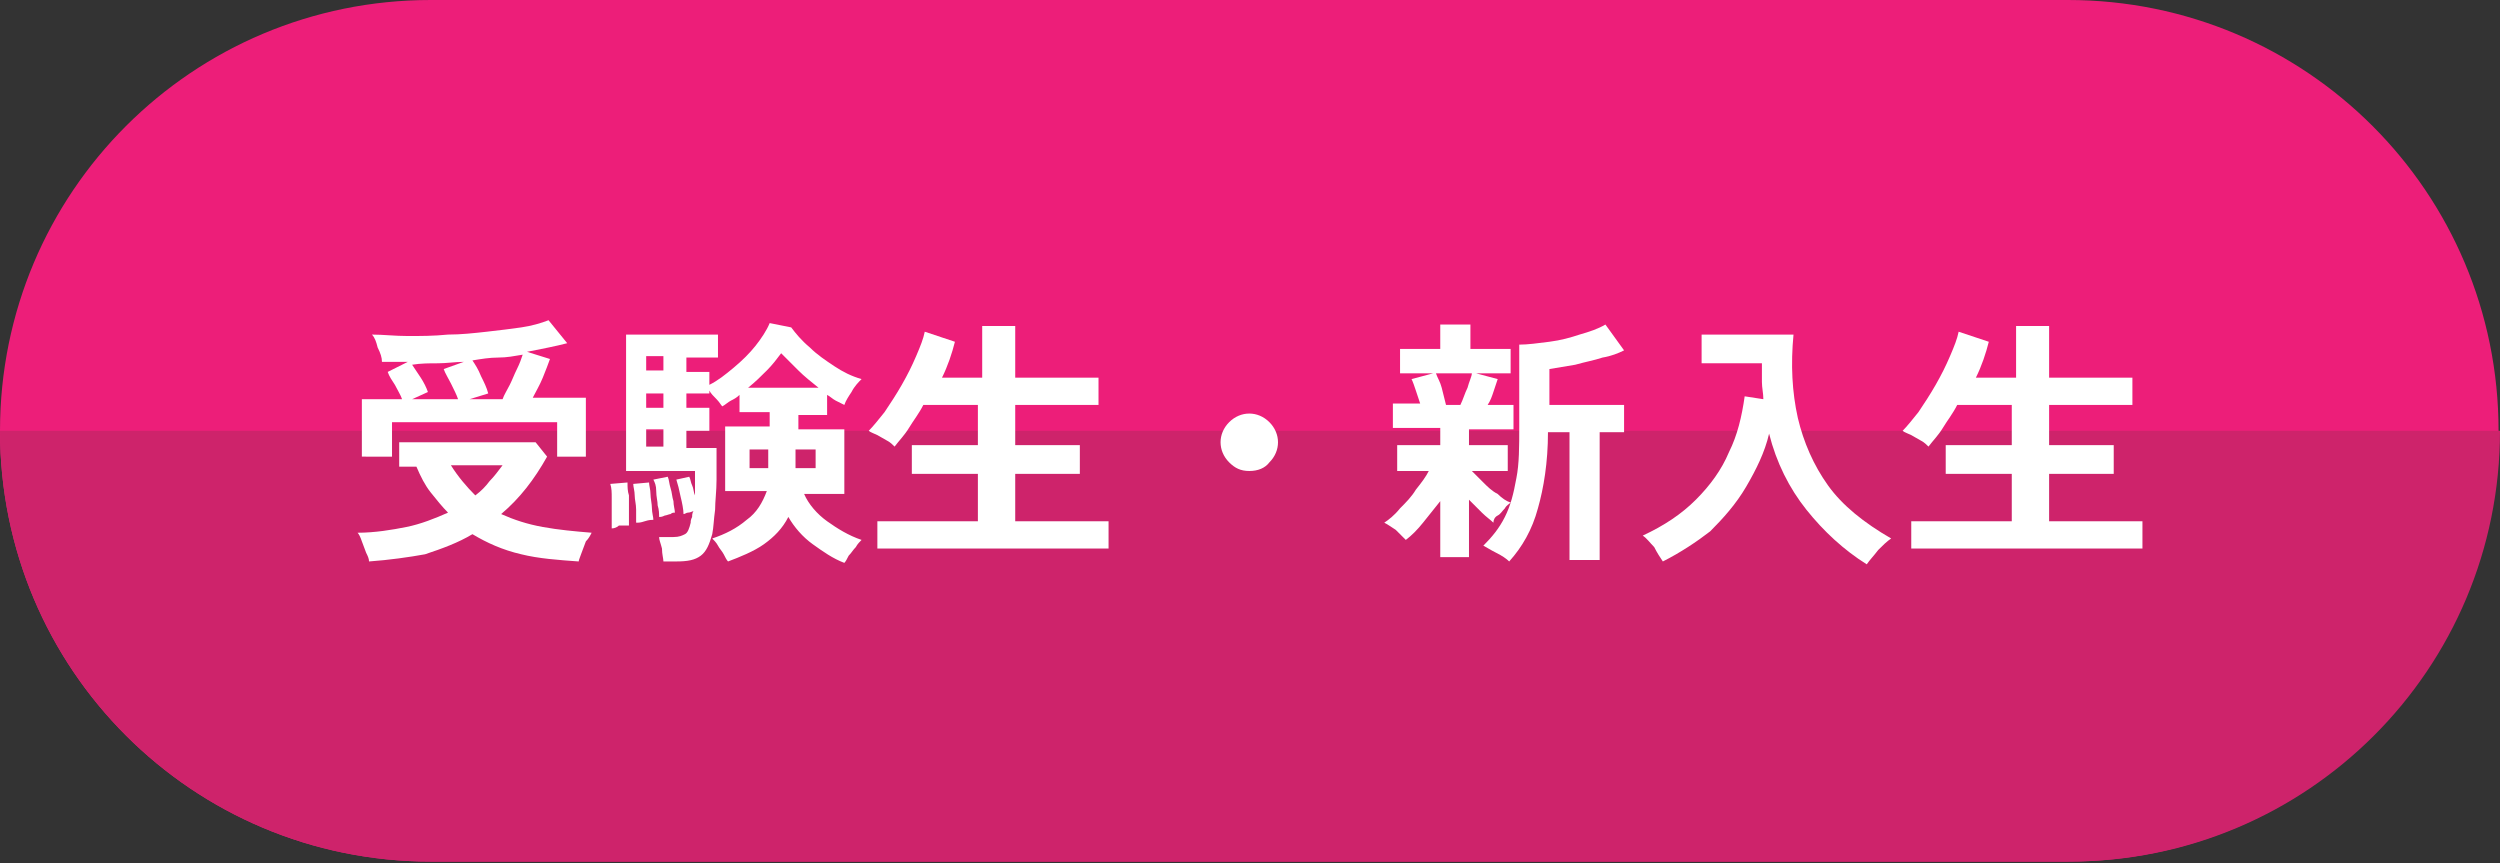
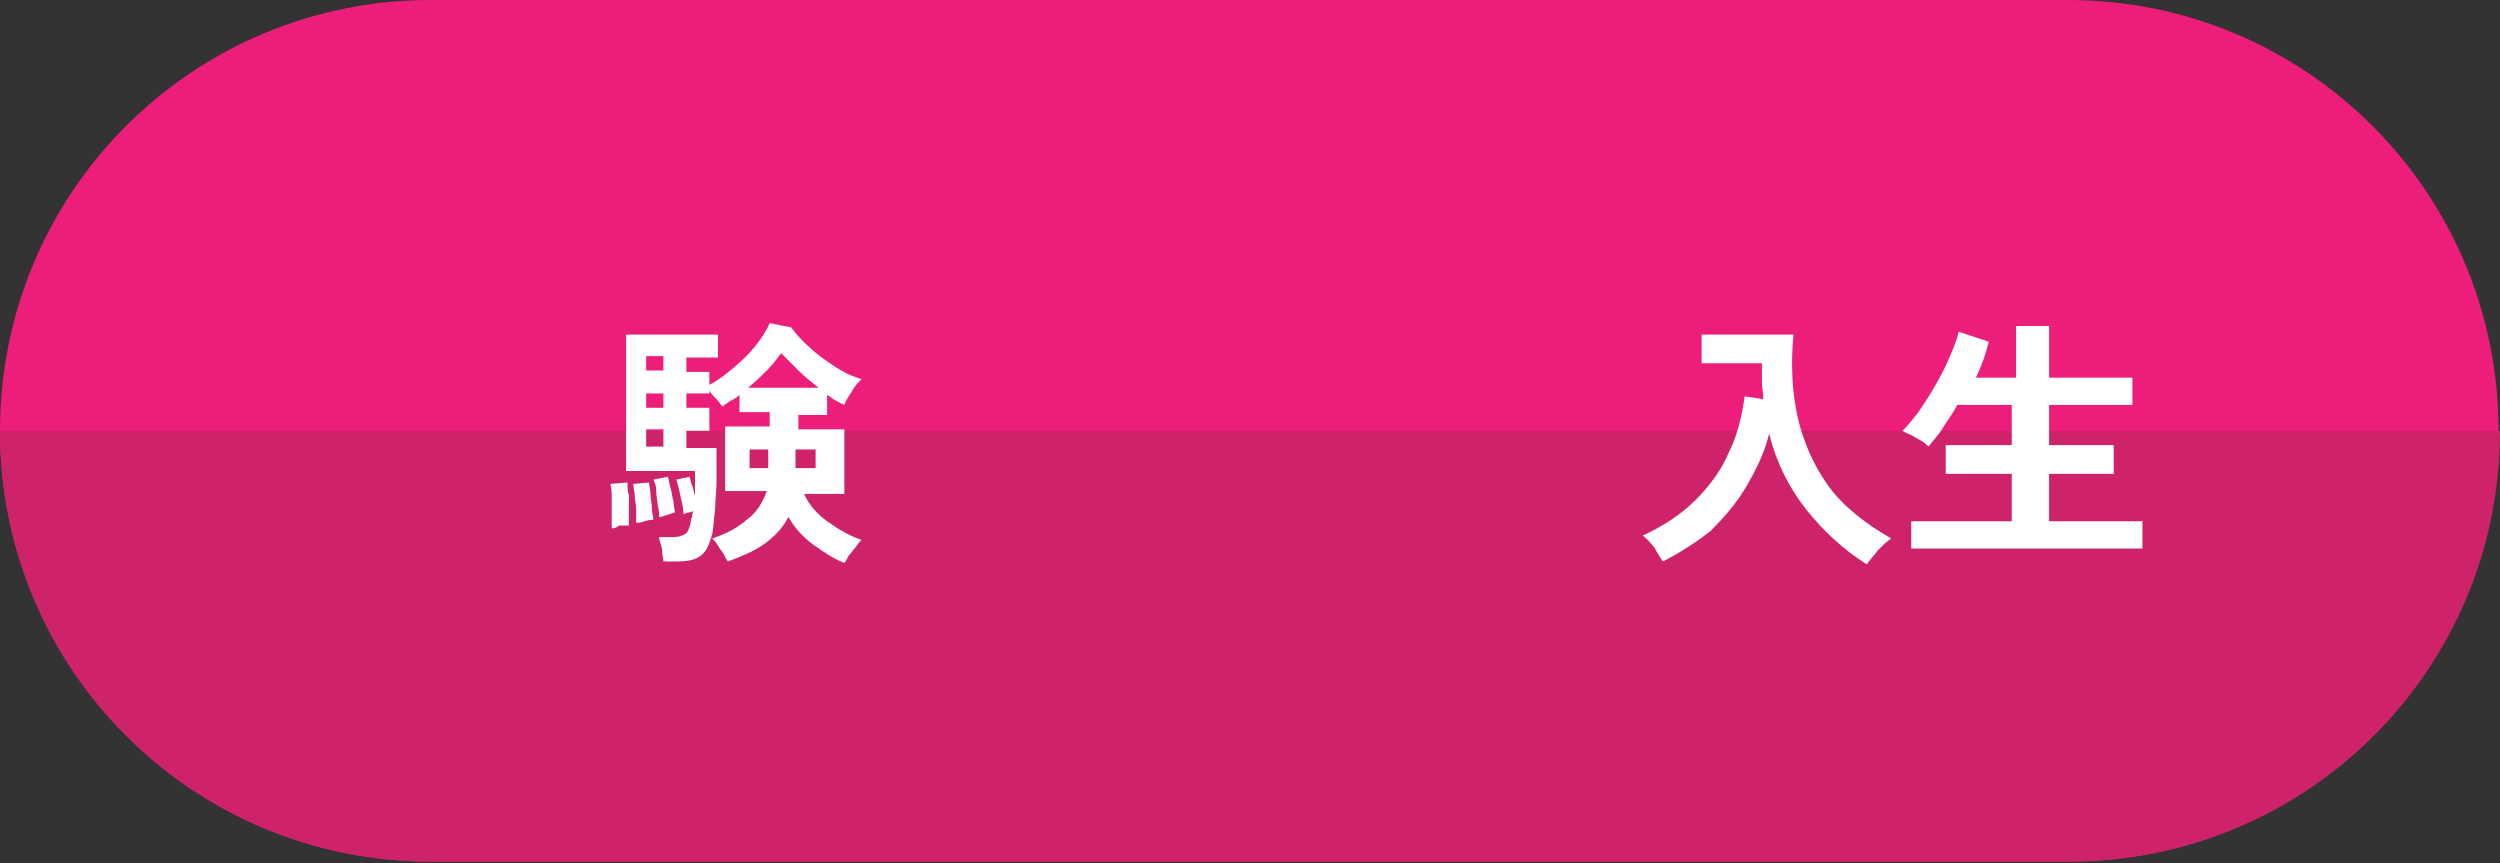
<svg xmlns="http://www.w3.org/2000/svg" version="1.1" id="レイヤー_1" x="0px" y="0px" width="174.1px" height="60.1px" viewBox="0 0 174.1 60.1" style="enable-background:new 0 0 174.1 60.1;" xml:space="preserve">
  <rect x="0" y="0" width="174.1" height="60.1" fill="#333333" stroke="none" />
  <style type="text/css">
	.st0{fill:#ED1E79;}
	.st1{fill:#CE236B;}
	.st2{fill:#FFFFFF;}
</style>
  <g>
    <path class="st0" d="M144,0c16.6,0,30,13.4,30,30v0c0,16.6-13.4,30-30,30H30c-16.6,0-30-13.4-30-30v0C0,13.4,13.4,0,30,0H144z" />
    <path class="st1" d="M174.1,30L174.1,30c0,16.6-13.4,30-30,30H30c-16.6,0-30-13.4-30-30v0H174.1z" />
    <g>
-       <path class="st2" d="M25.7,39.1c0-0.2-0.1-0.4-0.2-0.6c-0.1-0.3-0.2-0.5-0.3-0.8s-0.2-0.5-0.3-0.6c1.2,0,2.4-0.2,3.4-0.4    s2-0.6,2.9-1c-0.4-0.4-0.8-0.9-1.2-1.4c-0.4-0.5-0.7-1.1-1-1.8h-1.2v-1.7h9.5l0.8,1c-0.9,1.6-1.9,2.9-3.2,4    c0.9,0.4,1.8,0.7,2.9,0.9c1.1,0.2,2.2,0.3,3.4,0.4c-0.1,0.2-0.2,0.4-0.4,0.6c-0.1,0.3-0.2,0.5-0.3,0.8s-0.2,0.5-0.2,0.6    c-1.4-0.1-2.8-0.2-4-0.5c-1.3-0.3-2.4-0.8-3.4-1.4c-1,0.6-2.1,1-3.3,1.4C28.5,38.8,27.1,39,25.7,39.1z M25.2,31.9v-4.1h2.8    c-0.1-0.3-0.3-0.6-0.5-1c-0.2-0.3-0.4-0.6-0.5-0.9l1.4-0.7c-0.6,0-1.2,0-1.8,0c0-0.3-0.1-0.6-0.3-1c-0.1-0.4-0.2-0.7-0.4-0.9    c0.8,0,1.6,0.1,2.5,0.1c0.9,0,1.8,0,2.8-0.1c0.9,0,1.8-0.1,2.7-0.2c0.9-0.1,1.7-0.2,2.4-0.3c0.7-0.1,1.4-0.3,1.9-0.5l1.3,1.6    c-0.4,0.1-0.8,0.2-1.3,0.3c-0.5,0.1-1,0.2-1.5,0.3l1.6,0.5c-0.1,0.3-0.3,0.8-0.5,1.3c-0.2,0.5-0.5,1-0.7,1.4h3.7v4.1h-2v-2.4H27.3    v2.4H25.2z M28.7,27.8h3.2c-0.1-0.3-0.3-0.7-0.5-1.1c-0.2-0.4-0.4-0.7-0.5-1l1.4-0.5c-0.6,0-1.2,0.1-1.8,0.1c-0.6,0-1.2,0-1.8,0.1    c0.2,0.3,0.4,0.6,0.6,0.9c0.2,0.3,0.4,0.7,0.5,1L28.7,27.8z M33.1,34.5c0.4-0.3,0.7-0.6,1-1c0.3-0.3,0.6-0.7,0.9-1.1h-3.6    C31.9,33.2,32.5,33.9,33.1,34.5z M32.7,27.8H35c0.1-0.3,0.3-0.6,0.5-1c0.2-0.4,0.3-0.7,0.5-1.1c0.2-0.4,0.3-0.7,0.4-1    c-0.6,0.1-1.1,0.2-1.7,0.2s-1.2,0.1-1.8,0.2c0.2,0.3,0.4,0.6,0.6,1.1c0.2,0.4,0.4,0.8,0.5,1.2L32.7,27.8z" />
      <path class="st2" d="M42.6,36.8c0-0.3,0-0.6,0-1c0-0.4,0-0.8,0-1.1c0-0.4,0-0.7-0.1-1l1.2-0.1c0,0.3,0,0.6,0.1,0.9    c0,0.4,0,0.8,0,1.1c0,0.4,0,0.7,0,1c-0.2,0-0.4,0-0.7,0C43,36.7,42.8,36.8,42.6,36.8z M50.7,39.1c-0.1-0.1-0.2-0.3-0.3-0.5    c-0.1-0.2-0.3-0.4-0.4-0.6c-0.1-0.2-0.3-0.4-0.4-0.5c0.9-0.3,1.7-0.7,2.4-1.3c0.7-0.5,1.1-1.2,1.4-2h-2.9v-4.5h3.1v-1h-2.1v-1.2    c-0.2,0.2-0.4,0.3-0.6,0.4c-0.2,0.1-0.4,0.3-0.6,0.4c-0.1-0.1-0.2-0.3-0.4-0.5c-0.2-0.2-0.4-0.4-0.5-0.6v0.2h-1.6v1h1.6v1.6h-1.6    v1.2h2.1c0,0.7,0,1.4,0,2.2c0,0.8-0.1,1.5-0.1,2.1c-0.1,0.7-0.1,1.2-0.2,1.7c-0.2,0.7-0.4,1.2-0.8,1.5c-0.4,0.3-0.9,0.4-1.7,0.4    h-0.9c0-0.2-0.1-0.5-0.1-0.9c-0.1-0.4-0.2-0.6-0.2-0.8h1c0.4,0,0.6-0.1,0.8-0.2c0.2-0.1,0.3-0.4,0.4-0.8c0-0.1,0-0.2,0.1-0.4    c0-0.1,0-0.3,0.1-0.4c-0.1,0-0.2,0.1-0.4,0.1c-0.1,0-0.2,0.1-0.3,0.1c0-0.3-0.1-0.8-0.2-1.2c-0.1-0.5-0.2-0.9-0.3-1.2l0.9-0.2    c0.1,0.2,0.1,0.4,0.2,0.6c0.1,0.2,0.1,0.5,0.2,0.7c0-0.3,0-0.6,0-0.9c0-0.3,0-0.6,0-0.8h-4.8v-9.5H50v1.6h-2.2v1h1.6v0.9    c0.6-0.3,1.1-0.7,1.7-1.2c0.6-0.5,1.1-1,1.5-1.5s0.8-1.1,1-1.6l1.5,0.3c0.3,0.4,0.7,0.9,1.3,1.4c0.5,0.5,1.1,0.9,1.7,1.3    c0.6,0.4,1.2,0.7,1.9,0.9c-0.2,0.2-0.5,0.5-0.7,0.9c-0.2,0.3-0.4,0.6-0.5,0.9c-0.2-0.1-0.4-0.2-0.6-0.3c-0.2-0.1-0.4-0.3-0.6-0.4    v1.4h-2v1h3.2v4.5h-2.8c0.3,0.7,0.9,1.4,1.6,1.9c0.7,0.5,1.5,1,2.4,1.3c-0.1,0.1-0.3,0.3-0.4,0.5c-0.2,0.2-0.3,0.4-0.5,0.6    c-0.1,0.2-0.2,0.4-0.3,0.5c-0.8-0.3-1.5-0.8-2.2-1.3c-0.7-0.5-1.3-1.2-1.7-1.9c-0.4,0.8-1,1.4-1.7,1.9S51.5,38.8,50.7,39.1z     M44.3,36.4c0-0.2,0-0.5,0-0.9c0-0.4-0.1-0.7-0.1-1c0-0.3-0.1-0.6-0.1-0.8l1.1-0.1c0,0.2,0.1,0.5,0.1,0.8c0,0.3,0.1,0.7,0.1,1    c0,0.3,0.1,0.6,0.1,0.8c-0.1,0-0.3,0-0.6,0.1S44.5,36.4,44.3,36.4z M45,25.8h1.2v-1H45V25.8z M45,28.4h1.2v-1H45V28.4z M45,31.1    h1.2v-1.2H45V31.1z M45.9,36c0-0.2,0-0.5-0.1-0.8c0-0.3-0.1-0.6-0.1-1s-0.1-0.6-0.2-0.8l1-0.2c0.1,0.2,0.1,0.5,0.2,0.8    c0.1,0.3,0.1,0.6,0.2,0.9c0,0.3,0.1,0.6,0.1,0.8c-0.1,0-0.2,0-0.3,0.1c-0.1,0-0.3,0.1-0.4,0.1C46.1,36,46,36,45.9,36z M52.1,27H57    c-0.5-0.4-1-0.8-1.4-1.2s-0.8-0.8-1.2-1.2c-0.3,0.4-0.6,0.8-1,1.2C53,26.2,52.6,26.6,52.1,27z M52.2,32.6h1.3v-1.3h-1.3V32.6z     M55.4,32.6h1.4v-1.3h-1.4V32.6z" />
-       <path class="st2" d="M61.1,38.2v-1.9h7v-3.3h-4.6v-2h4.6v-2.8h-3.8c-0.3,0.6-0.7,1.1-1,1.6s-0.7,0.9-1,1.3    c-0.1-0.1-0.3-0.3-0.5-0.4c-0.2-0.1-0.5-0.3-0.7-0.4c-0.2-0.1-0.5-0.2-0.6-0.3c0.3-0.3,0.7-0.8,1.1-1.3c0.4-0.6,0.8-1.2,1.2-1.9    c0.4-0.7,0.7-1.3,1-2s0.5-1.2,0.6-1.7l2.1,0.7c-0.2,0.8-0.5,1.7-0.9,2.5h2.8v-3.6h2.3v3.6h5.8v1.9h-5.8V31h4.5v2h-4.5v3.3h6.5v1.9    H61.1z" />
-       <path class="st2" d="M87,32.8c-0.6,0-1-0.2-1.4-0.6c-0.4-0.4-0.6-0.9-0.6-1.4s0.2-1,0.6-1.4c0.4-0.4,0.9-0.6,1.4-0.6    s1,0.2,1.4,0.6c0.4,0.4,0.6,0.9,0.6,1.4s-0.2,1-0.6,1.4C88.1,32.6,87.6,32.8,87,32.8z" />
-       <path class="st2" d="M100.3,39v-4.1c-0.4,0.5-0.8,1-1.2,1.5c-0.4,0.5-0.8,0.9-1.2,1.2c-0.2-0.2-0.4-0.4-0.7-0.7    c-0.3-0.2-0.6-0.4-0.8-0.5c0.3-0.2,0.7-0.5,1.1-1c0.4-0.4,0.8-0.8,1.1-1.3c0.4-0.5,0.7-0.9,0.9-1.3h-2.2V31h3v-1.2H97v-1.7h1.9    c-0.1-0.3-0.2-0.6-0.3-0.9c-0.1-0.3-0.2-0.6-0.3-0.8l1.5-0.4h-2.3v-1.7h2.8v-1.7h2.1v1.7h2.8V26h-2.4l1.5,0.4    c-0.1,0.3-0.2,0.6-0.3,0.9s-0.2,0.6-0.4,0.9h1.8v1.7h-3.1V31h2.7v1.8h-2.5c0.2,0.2,0.5,0.5,0.8,0.8c0.3,0.3,0.6,0.6,1,0.8    c0.3,0.3,0.6,0.5,0.9,0.6c-0.1,0.1-0.3,0.2-0.4,0.4c-0.2,0.2-0.3,0.4-0.5,0.5s-0.3,0.3-0.3,0.5c-0.2-0.2-0.5-0.4-0.8-0.7    s-0.6-0.6-0.9-0.9v4H100.3z M100.7,28.2h1c0.2-0.4,0.3-0.8,0.5-1.2c0.1-0.4,0.3-0.8,0.3-1h-2.5c0.1,0.3,0.3,0.6,0.4,1    C100.5,27.4,100.6,27.8,100.7,28.2z M105.1,39.1c-0.2-0.2-0.5-0.4-0.9-0.6c-0.4-0.2-0.7-0.4-0.9-0.5c0.6-0.6,1.1-1.2,1.5-2    c0.4-0.8,0.6-1.6,0.8-2.7c0.2-1,0.2-2.2,0.2-3.6v-5.7c0.6,0,1.3-0.1,2.1-0.2s1.5-0.3,2.1-0.5c0.7-0.2,1.3-0.4,1.8-0.7l1.3,1.8    c-0.4,0.2-0.9,0.4-1.5,0.5c-0.6,0.2-1.2,0.3-1.9,0.5c-0.6,0.1-1.2,0.2-1.8,0.3v2.5h5.2v1.9h-1.7v8.9h-2.1v-8.9h-1.5    c0,2.1-0.3,3.9-0.7,5.3C106.7,36.9,106,38.1,105.1,39.1z" />
      <path class="st2" d="M115.8,39.1c-0.2-0.3-0.4-0.6-0.6-1c-0.3-0.3-0.5-0.6-0.8-0.8c1.5-0.7,2.7-1.5,3.7-2.5c1-1,1.8-2.1,2.3-3.3    c0.6-1.2,0.9-2.5,1.1-3.9l1.3,0.2c0-0.4-0.1-0.8-0.1-1.2s0-0.9,0-1.3h-4.2v-2h6.4c-0.2,2.1-0.1,4,0.3,5.8c0.4,1.7,1.1,3.3,2.1,4.7    c1,1.4,2.5,2.6,4.4,3.7c-0.3,0.2-0.6,0.5-0.9,0.8c-0.3,0.4-0.6,0.7-0.8,1c-1.6-1-3-2.3-4.2-3.8c-1.2-1.5-2.1-3.3-2.6-5.3    c-0.3,1.3-0.9,2.5-1.6,3.7c-0.7,1.2-1.6,2.2-2.5,3.1C118.2,37.7,117,38.5,115.8,39.1z" />
      <path class="st2" d="M133.1,38.2v-1.9h7v-3.3h-4.6v-2h4.6v-2.8h-3.8c-0.3,0.6-0.7,1.1-1,1.6s-0.7,0.9-1,1.3    c-0.1-0.1-0.3-0.3-0.5-0.4c-0.2-0.1-0.5-0.3-0.7-0.4c-0.2-0.1-0.5-0.2-0.6-0.3c0.3-0.3,0.7-0.8,1.1-1.3c0.4-0.6,0.8-1.2,1.2-1.9    c0.4-0.7,0.7-1.3,1-2s0.5-1.2,0.6-1.7l2.1,0.7c-0.2,0.8-0.5,1.7-0.9,2.5h2.8v-3.6h2.3v3.6h5.8v1.9h-5.8V31h4.5v2h-4.5v3.3h6.5v1.9    H133.1z" />
    </g>
  </g>
  <g>
</g>
  <g>
</g>
  <g>
</g>
  <g>
</g>
  <g>
</g>
  <g>
</g>
  <g>
</g>
  <g>
</g>
  <g>
</g>
  <g>
</g>
  <g>
</g>
  <g>
</g>
  <g>
</g>
  <g>
</g>
  <g>
</g>
</svg>